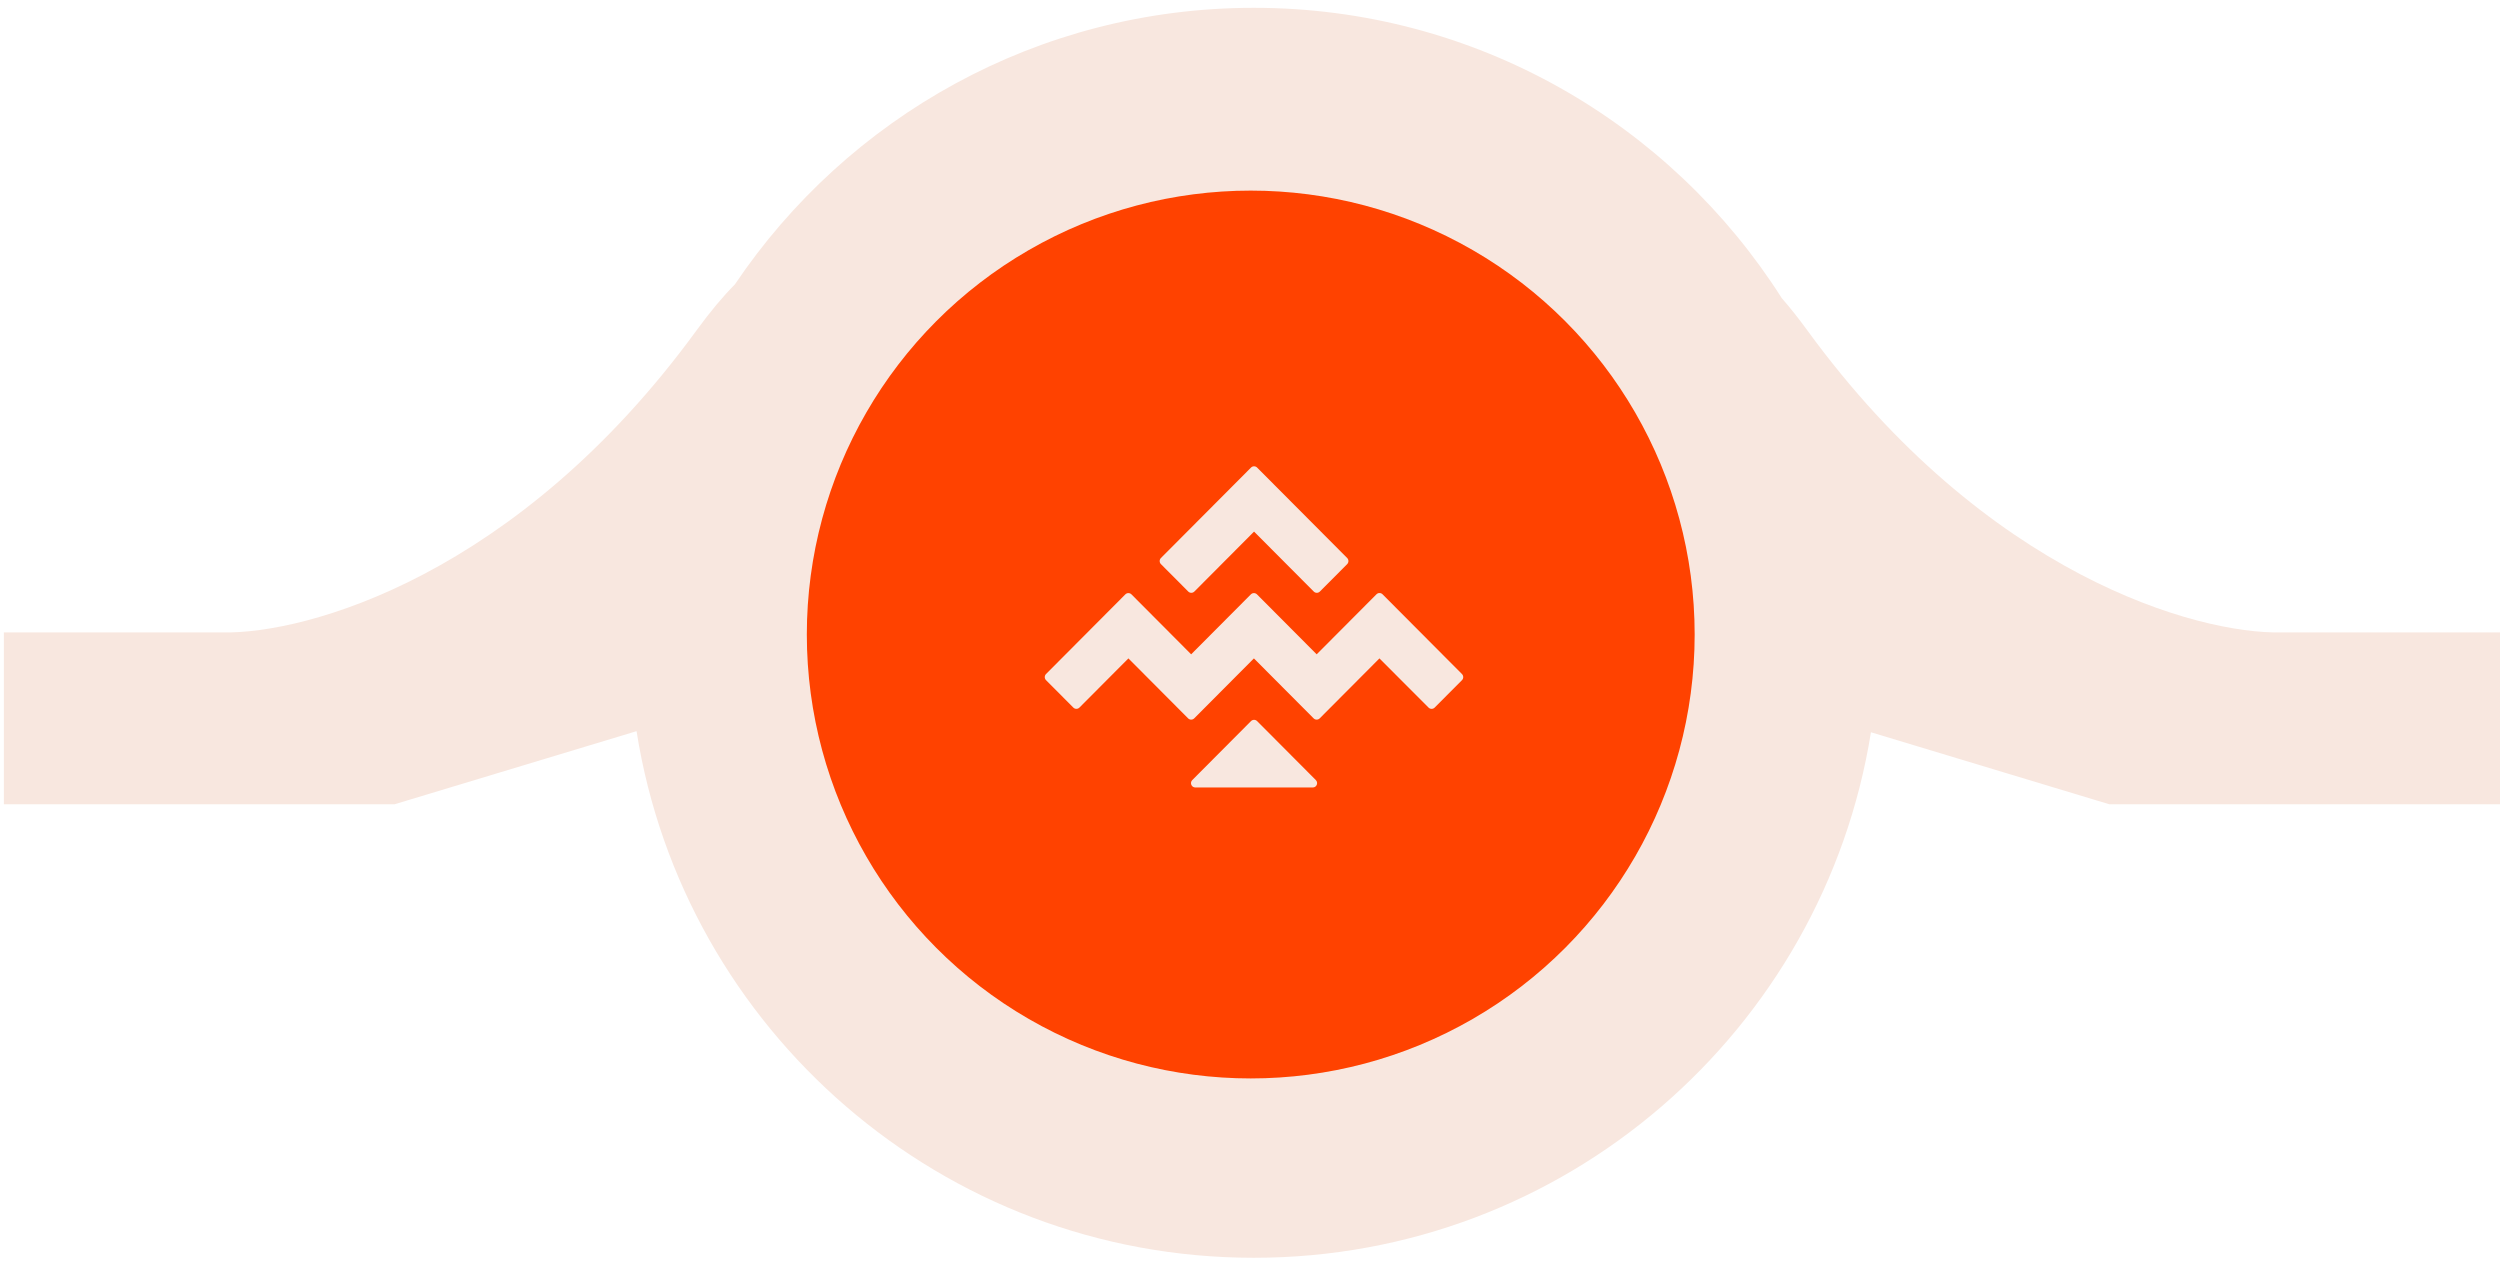
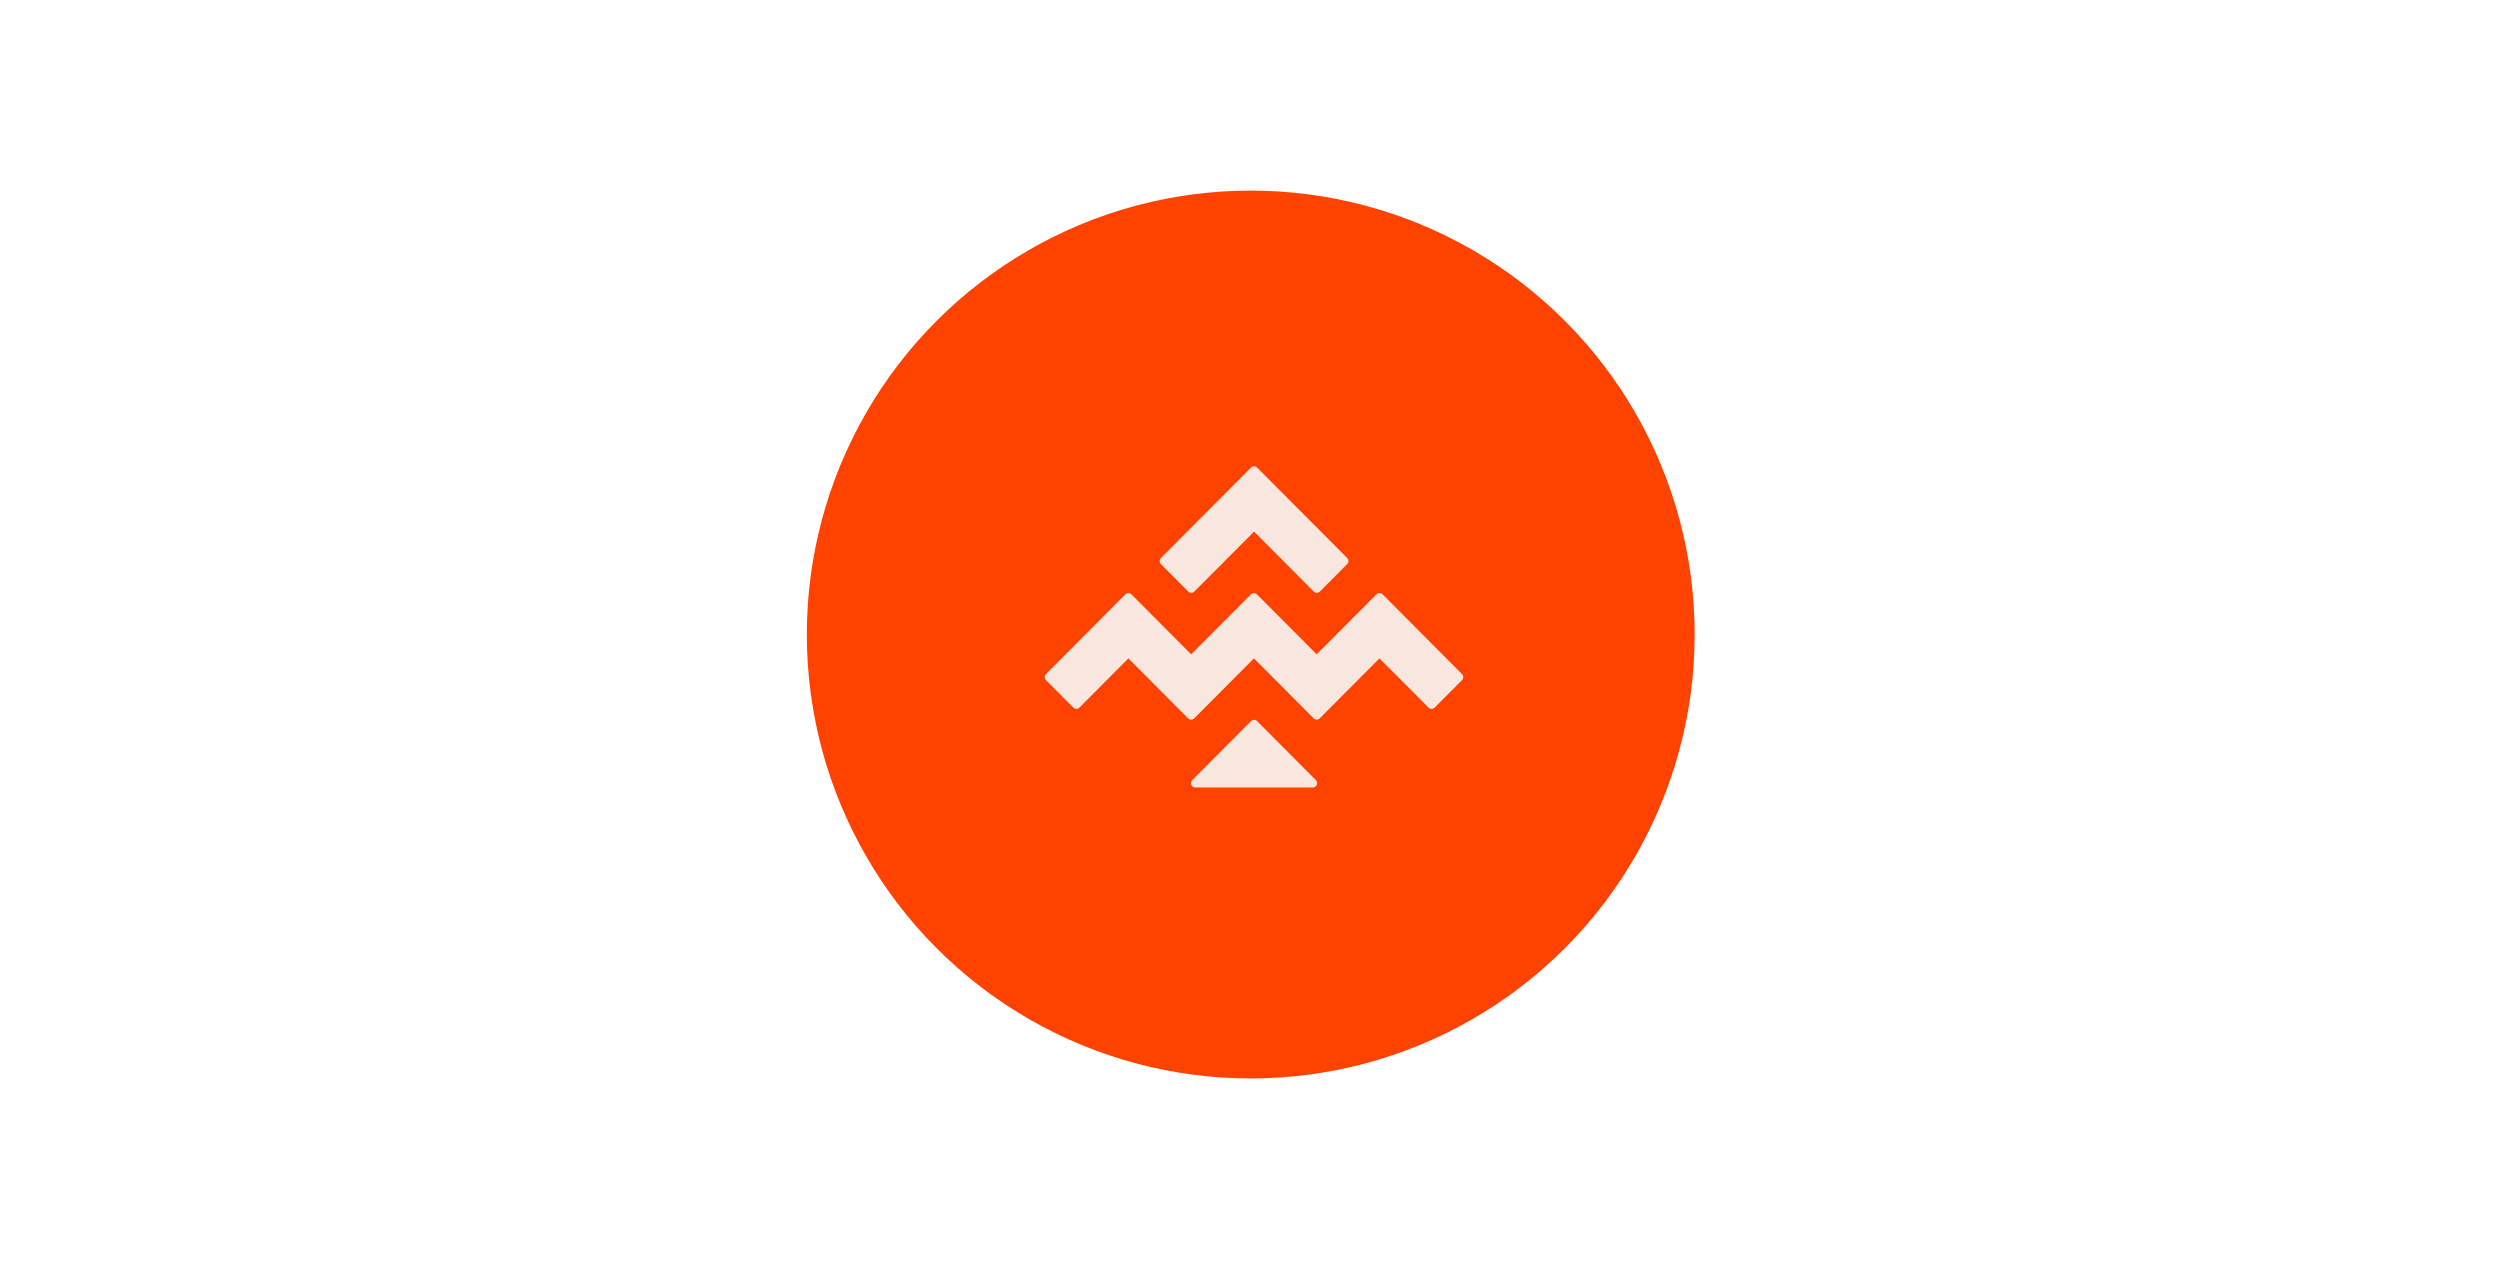
<svg xmlns="http://www.w3.org/2000/svg" width="236" height="119" viewBox="0 0 236 119" fill="none">
-   <path fill-rule="evenodd" clip-rule="evenodd" d="M176.617 69.126C172.12 97.248 147.75 118.735 118.362 118.735C88.937 118.735 64.544 97.195 60.09 69.022L37.239 75.925H0.365V59.701H21.015C28.881 59.865 48.842 54.391 65.755 31.185C67.044 29.416 68.251 27.978 69.378 26.841C79.973 11.096 97.958 0.738 118.362 0.738C139.324 0.738 157.733 11.671 168.199 28.145C168.968 29.024 169.771 30.034 170.61 31.185C187.523 54.391 207.484 59.865 215.351 59.701H236V75.925H199.126L176.617 69.126Z" fill="#F8E7DF" />
  <circle cx="118.07" cy="59.899" r="41.906" fill="#FF4200" />
  <path d="M127.172 53.254C127.331 53.094 127.331 52.835 127.172 52.675L118.671 44.139C118.512 43.979 118.254 43.979 118.095 44.139L109.593 52.675C109.434 52.835 109.434 53.094 109.593 53.254L112.171 55.842C112.33 56.002 112.588 56.002 112.747 55.842L118.383 50.182L124.019 55.842C124.178 56.002 124.436 56.002 124.595 55.842L127.173 53.254H127.172Z" fill="#F8E7DF" />
  <path d="M124.216 73.64L118.671 68.072C118.512 67.912 118.254 67.912 118.095 68.072L112.55 73.64C112.293 73.898 112.475 74.338 112.838 74.338H123.927C124.29 74.338 124.471 73.898 124.215 73.64H124.216Z" fill="#F8E7DF" />
  <path d="M138.009 63.629L130.513 56.102C130.354 55.942 130.096 55.942 129.937 56.102L124.294 61.768L118.658 56.108C118.499 55.949 118.241 55.949 118.082 56.108L112.445 61.768L106.809 56.108C106.65 55.949 106.392 55.949 106.233 56.108L98.745 63.628C98.586 63.788 98.586 64.047 98.745 64.207L101.322 66.795C101.481 66.954 101.74 66.954 101.899 66.795L106.521 62.153L112.157 67.813C112.316 67.972 112.574 67.972 112.733 67.813L118.37 62.153L124.006 67.813C124.165 67.972 124.423 67.972 124.582 67.813L130.219 62.153L134.855 66.797C135.014 66.957 135.272 66.956 135.431 66.797L138.009 64.209C138.168 64.049 138.168 63.79 138.009 63.63V63.629Z" fill="#F8E7DF" />
</svg>